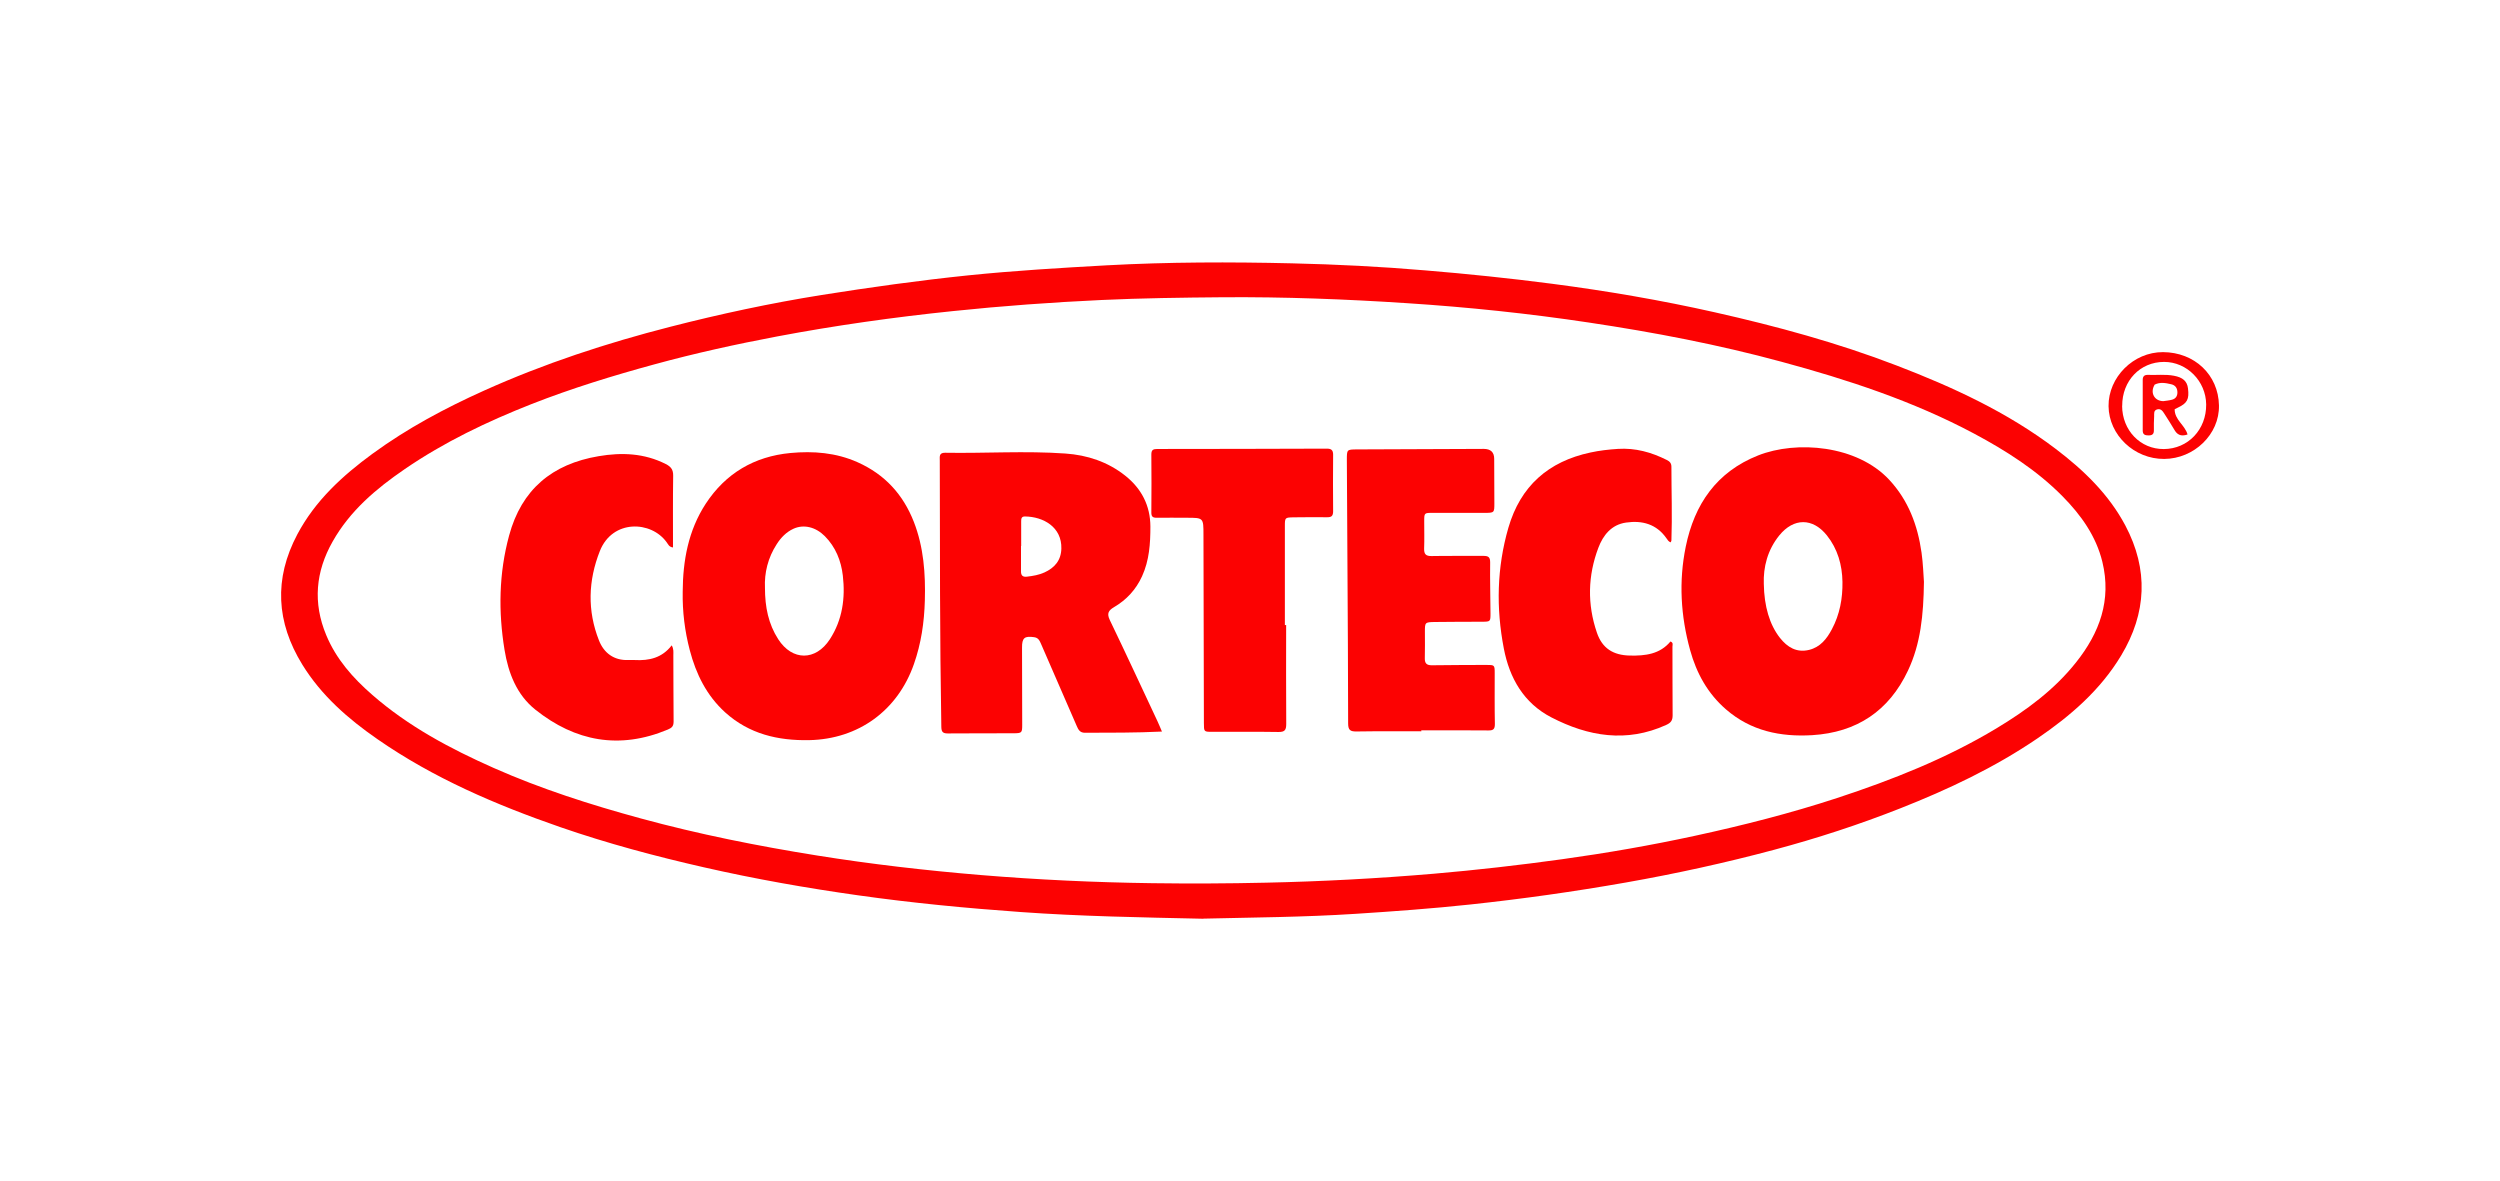
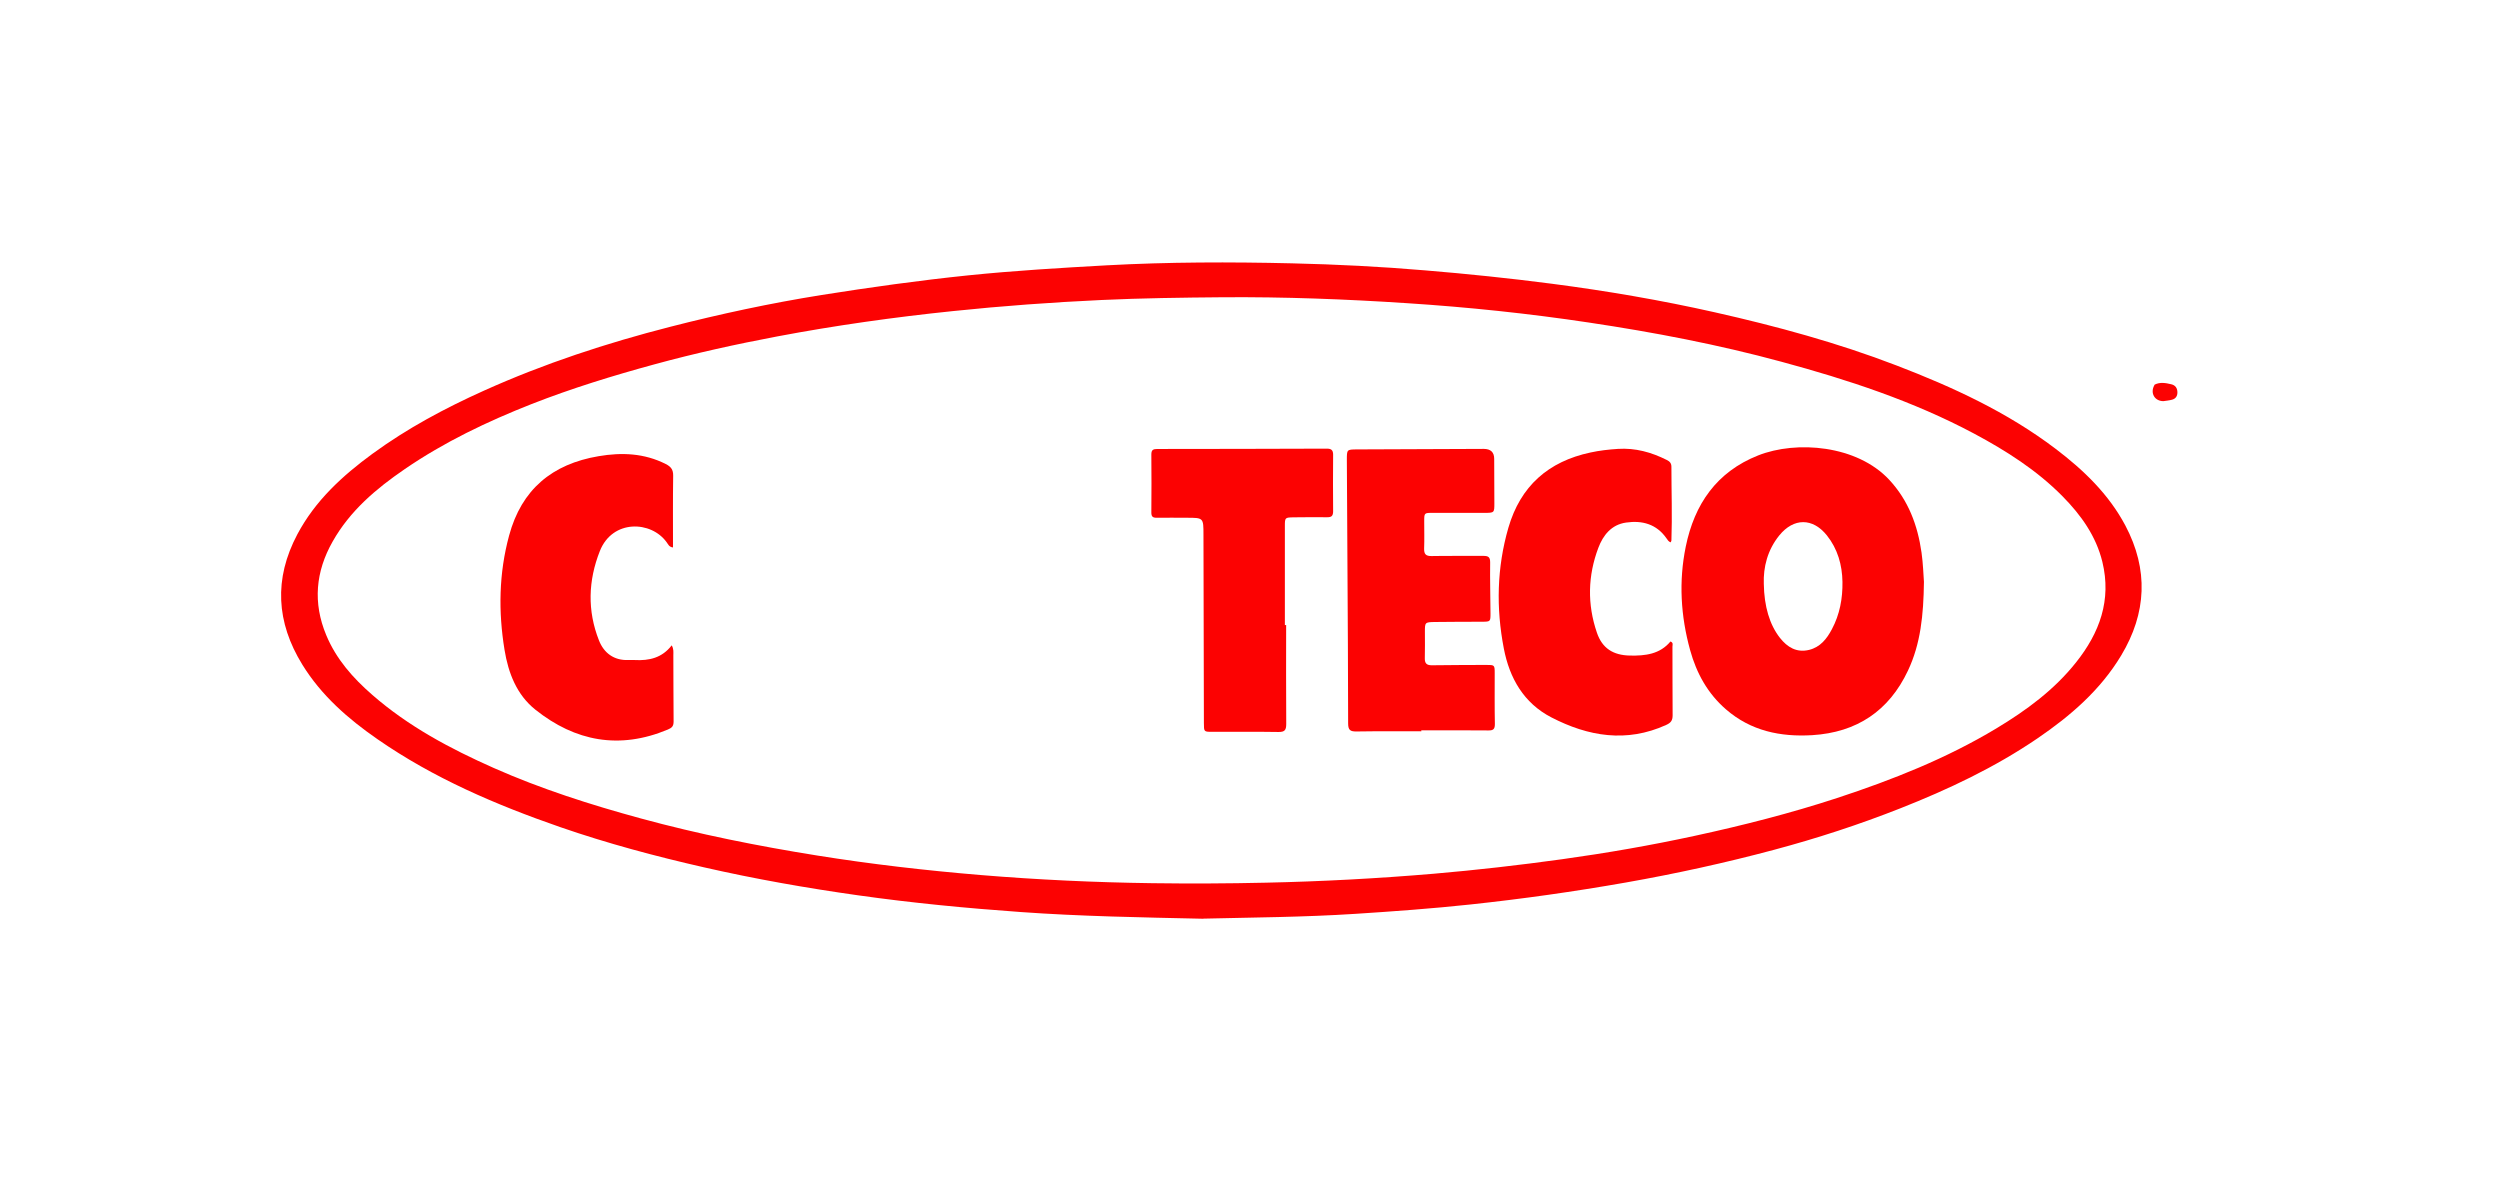
<svg xmlns="http://www.w3.org/2000/svg" viewBox="0 0 291.16 137.58">
  <defs>
    <style>      .cls-1 {        fill: none;      }      .cls-2 {        fill: #fc0202;      }    </style>
  </defs>
  <g id="Layer_1" data-name="Layer 1">
    <g id="wzLQ3P">
      <g>
        <path class="cls-2" d="M140.12,107c-7.27-.16-14.26-.28-21.24-.78-6.34-.45-12.67-1.06-18.96-1.95-6.01-.85-11.98-1.9-17.9-3.25-5.67-1.29-11.28-2.79-16.77-4.69-7.49-2.6-14.75-5.7-21.3-10.25-3.42-2.37-6.52-5.08-8.73-8.66-3.05-4.94-3.34-10-.59-15.19,2.08-3.92,5.25-6.82,8.76-9.39,4.04-2.95,8.43-5.3,12.99-7.35,7-3.15,14.26-5.53,21.68-7.43,5.81-1.49,11.67-2.75,17.61-3.7,5.68-.9,11.37-1.7,17.09-2.29,5.38-.55,10.76-.87,16.16-1.17,7.18-.39,14.37-.4,21.55-.23,5.17.12,10.35.38,15.51.82,4.94.41,9.87.92,14.78,1.56,6.36.83,12.68,1.91,18.94,3.32,7.19,1.62,14.3,3.55,21.19,6.2,6.54,2.51,12.88,5.43,18.5,9.69,3.27,2.48,6.19,5.28,8.14,8.95,2.71,5.13,2.48,10.19-.49,15.13-2.43,4.04-5.9,7.03-9.74,9.65-4.99,3.4-10.4,5.95-16,8.16-4.79,1.89-9.67,3.48-14.64,4.81-5.71,1.53-11.47,2.79-17.3,3.82-6.01,1.06-12.05,1.91-18.11,2.56-4.46.48-8.92.8-13.39,1.09-6,.39-12.01.42-17.73.56ZM142.39,34.62c-4.7.04-9.4.1-14.11.32-5.78.27-11.54.69-17.29,1.29-6.86.71-13.68,1.67-20.46,2.95-4.81.91-9.58,1.96-14.3,3.25-4.84,1.32-9.63,2.79-14.3,4.62-5.18,2.04-10.19,4.43-14.8,7.59-3.33,2.28-6.37,4.85-8.39,8.43-1.99,3.51-2.31,7.14-.75,10.89,1.16,2.8,3.11,5,5.36,6.96,4.21,3.68,9.08,6.27,14.15,8.52,5.53,2.45,11.27,4.28,17.1,5.87,6.78,1.85,13.66,3.22,20.59,4.33,6.31,1.01,12.65,1.74,19.02,2.27,6.65.55,13.31.86,19.99.95,4.42.06,8.83.04,13.25-.06,6.52-.14,13.02-.49,19.51-1.04,5-.43,9.99-1,14.96-1.69,5.19-.72,10.36-1.62,15.48-2.73,5.58-1.21,11.12-2.62,16.56-4.4,6.44-2.12,12.72-4.6,18.55-8.11,3.47-2.09,6.72-4.47,9.27-7.68,2.75-3.45,4.15-7.26,3.07-11.71-.74-3.03-2.5-5.47-4.64-7.64-3-3.04-6.56-5.3-10.3-7.3-7.11-3.79-14.71-6.28-22.44-8.37-7.36-2-14.85-3.43-22.39-4.56-7.04-1.06-14.12-1.8-21.22-2.26-7.14-.47-14.28-.74-21.44-.69Z" />
-         <path class="cls-2" d="M252.05,53.45c-3.49.02-6.44-2.78-6.48-6.15-.03-3.35,2.88-6.31,6.35-6.29,3.66.02,6.44,2.63,6.51,6.2.07,3.38-2.9,6.22-6.38,6.24ZM247.15,47.26c.01,2.87,2.13,5.06,4.86,5.04,2.83-.02,4.96-2.28,4.93-5.2-.03-2.72-2.25-4.95-4.9-4.95-2.8,0-4.89,2.2-4.88,5.11Z" />
        <path class="cls-2" d="M224.07,67.77c-.05,3.88-.39,7.22-1.86,10.33-2.22,4.71-5.97,7.2-11.15,7.52-3.7.22-7.15-.49-10.04-3-2.14-1.85-3.44-4.22-4.18-6.9-1.1-3.98-1.34-8.01-.51-12.06,1.01-4.94,3.59-8.7,8.43-10.62,4.47-1.77,11.51-1.2,15.27,2.84,2.23,2.4,3.31,5.3,3.76,8.48.18,1.29.22,2.59.28,3.41ZM205.42,68c.04,2.61.67,4.75,1.88,6.29.86,1.09,1.94,1.75,3.39,1.4,1.31-.32,2.07-1.29,2.66-2.41.92-1.72,1.26-3.6,1.23-5.51-.03-1.97-.56-3.84-1.81-5.41-1.65-2.07-3.88-2.06-5.55,0-1.38,1.71-1.87,3.7-1.8,5.65Z" />
-         <path class="cls-2" d="M135.33,85.2c-3.08.15-6.03.13-8.99.14-.58,0-.76-.38-.94-.79-1.38-3.17-2.76-6.34-4.14-9.52-.17-.38-.3-.75-.82-.82-1.12-.16-1.42.07-1.41,1.23,0,2.99.02,5.98.02,8.97,0,.92-.04.98-.95.99-2.58.02-5.15-.01-7.73.02-.62,0-.73-.24-.74-.79-.18-10.33-.16-20.67-.18-31,0-.43-.11-.91.62-.9,4.67.08,9.35-.24,14.02.09,2.54.18,4.92.96,6.96,2.58,1.9,1.51,2.92,3.49,2.93,5.93,0,1.98-.13,3.94-.97,5.78-.71,1.56-1.81,2.75-3.28,3.61-.64.38-.84.73-.48,1.49,1.89,3.92,3.71,7.86,5.56,11.8.16.34.3.69.51,1.18ZM118.92,63.59s0,0-.01,0c0,.98.01,1.97,0,2.95-.01.51.23.68.7.62.7-.08,1.39-.2,2.03-.49,1.18-.54,1.93-1.39,1.97-2.77.07-2.5-2.08-3.73-4.25-3.75-.41,0-.43.27-.43.58,0,.95,0,1.91,0,2.86Z" />
-         <path class="cls-2" d="M79.51,68.93c.02-3.65.65-7.14,2.68-10.26,2.33-3.56,5.67-5.51,9.86-5.91,2.67-.25,5.31-.05,7.84,1.08,3.17,1.42,5.29,3.75,6.54,6.94,1.15,2.96,1.37,6.04,1.28,9.18-.07,2.53-.43,4.99-1.27,7.38-1.89,5.41-6.46,8.74-12.19,8.86-3.64.07-7-.71-9.79-3.23-2.17-1.97-3.4-4.47-4.13-7.26-.58-2.22-.86-4.49-.82-6.79ZM89.09,68.46c0,2.25.41,4.22,1.54,5.98,1.64,2.55,4.37,2.55,6.02.01,1.47-2.27,1.81-4.8,1.51-7.41-.2-1.72-.83-3.32-2.1-4.6-1.06-1.06-2.44-1.41-3.65-.86-.83.38-1.45,1.02-1.94,1.78-1.04,1.6-1.46,3.37-1.38,5.09Z" />
        <path class="cls-2" d="M165.52,85.17c-2.51,0-5.02-.02-7.53.02-.72.01-.98-.15-.98-.93,0-6.1-.05-12.2-.08-18.31-.02-4.13-.05-8.26-.07-12.39,0-1.21,0-1.21,1.17-1.22,4.92-.02,9.85-.04,14.77-.06q1.22,0,1.22,1.16c0,1.72.02,3.43.02,5.15,0,1.13,0,1.14-1.17,1.14-2,0-4,0-6.01,0-.99,0-.99,0-.99,1,0,1.05.03,2.1-.01,3.15-.02.66.2.89.87.88,2-.04,4.01,0,6.01-.02.6,0,.82.13.81.79-.03,1.97.03,3.94.04,5.91,0,.95-.01.96-.95.97-1.84.01-3.69,0-5.53.03-1.16.02-1.16.04-1.16,1.16,0,1.02.02,2.04-.01,3.05-.02.62.23.84.84.83,2.1-.03,4.2-.03,6.29-.04,1,0,1.01,0,1.01.97,0,1.97-.02,3.94.02,5.91,0,.58-.17.76-.75.75-2.61-.03-5.21-.01-7.82-.01,0,.04,0,.08,0,.11Z" />
        <path class="cls-2" d="M194.6,63.18c-.29-.1-.39-.31-.52-.49-1.16-1.66-2.82-2.1-4.7-1.83-1.71.24-2.68,1.48-3.23,2.94-1.23,3.25-1.3,6.58-.17,9.88.62,1.83,1.9,2.63,3.84,2.67,1.8.04,3.5-.16,4.73-1.64.36.14.23.4.23.59.01,2.67,0,5.34.02,8.01,0,.6-.2.87-.75,1.12-4.62,2.1-9.08,1.34-13.37-.88-3.22-1.66-4.88-4.58-5.54-8.03-.91-4.71-.81-9.41.53-14.05,1.41-4.86,4.65-7.72,9.56-8.77,1.06-.23,2.12-.35,3.2-.42,2.03-.13,3.9.39,5.69,1.29.34.17.54.37.54.8,0,2.86.1,5.72,0,8.58,0,.06-.05.12-.09.21Z" />
        <path class="cls-2" d="M78.38,63.76c-.47-.06-.56-.37-.72-.58-1.8-2.55-6.33-2.72-7.8,1-1.36,3.44-1.47,6.95-.1,10.41.57,1.45,1.73,2.34,3.41,2.28.25,0,.51,0,.76,0,1.66.09,3.17-.24,4.3-1.71.25.43.19.81.19,1.15.02,2.57,0,5.15.03,7.72,0,.55-.2.74-.68.94-5.62,2.35-10.77,1.39-15.42-2.32-2.17-1.73-3.15-4.26-3.59-6.96-.73-4.47-.66-8.91.53-13.31,1.45-5.38,5.02-8.34,10.43-9.25,2.7-.46,5.31-.35,7.81.91.61.31.88.65.87,1.36-.04,2.76-.02,5.53-.02,8.36Z" />
        <path class="cls-2" d="M149.79,72.78c0,3.85-.02,7.69.01,11.54,0,.71-.18.94-.91.93-2.57-.04-5.15-.02-7.73-.02-.94,0-.95,0-.95-1.02-.02-7.31-.03-14.62-.05-21.93,0-1.98,0-1.98-1.94-1.98-1.18,0-2.35-.02-3.53,0-.46,0-.6-.16-.6-.61.02-2.26.02-4.51,0-6.77,0-.53.22-.63.69-.63,6.58,0,13.16-.02,19.74-.04.52,0,.74.16.74.71-.02,2.19-.02,4.38,0,6.57,0,.54-.17.72-.7.71-1.3-.02-2.61,0-3.91.01-1,.02-1.01.03-1.01,1.03,0,3.84,0,7.68,0,11.52.04,0,.08,0,.12,0Z" />
-         <path class="cls-2" d="M254.78,50.6c-.82.28-1.24,0-1.56-.57-.36-.63-.77-1.24-1.16-1.86-.19-.3-.4-.61-.83-.49-.42.12-.34.48-.35.79-.02.54-.05,1.08-.03,1.62.01.45-.17.62-.62.62-.41,0-.68-.09-.68-.57,0-1.97,0-3.94,0-5.91,0-.43.23-.58.59-.57,1.01.04,2.04-.09,3.04.1,1.04.19,1.54.64,1.64,1.46.16,1.29-.08,1.74-1.21,2.27-.11.05-.23.12-.34.17-.02,1.23,1.2,1.85,1.5,2.94ZM251.95,46.72c.34-.05.69-.08,1.02-.17.4-.11.62-.4.62-.84,0-.5-.23-.85-.73-.96-.64-.15-1.28-.27-1.91.04-.02.01-.03.05-.05.08-.5.91.03,1.84,1.05,1.85Z" />
+         <path class="cls-2" d="M254.78,50.6ZM251.95,46.72c.34-.05.69-.08,1.02-.17.4-.11.62-.4.62-.84,0-.5-.23-.85-.73-.96-.64-.15-1.28-.27-1.91.04-.02.01-.03.05-.05.08-.5.91.03,1.84,1.05,1.85Z" />
      </g>
    </g>
  </g>
  <g id="grilla">
    <rect class="cls-1" x=".5" y=".5" width="290.16" height="136.58" />
  </g>
</svg>